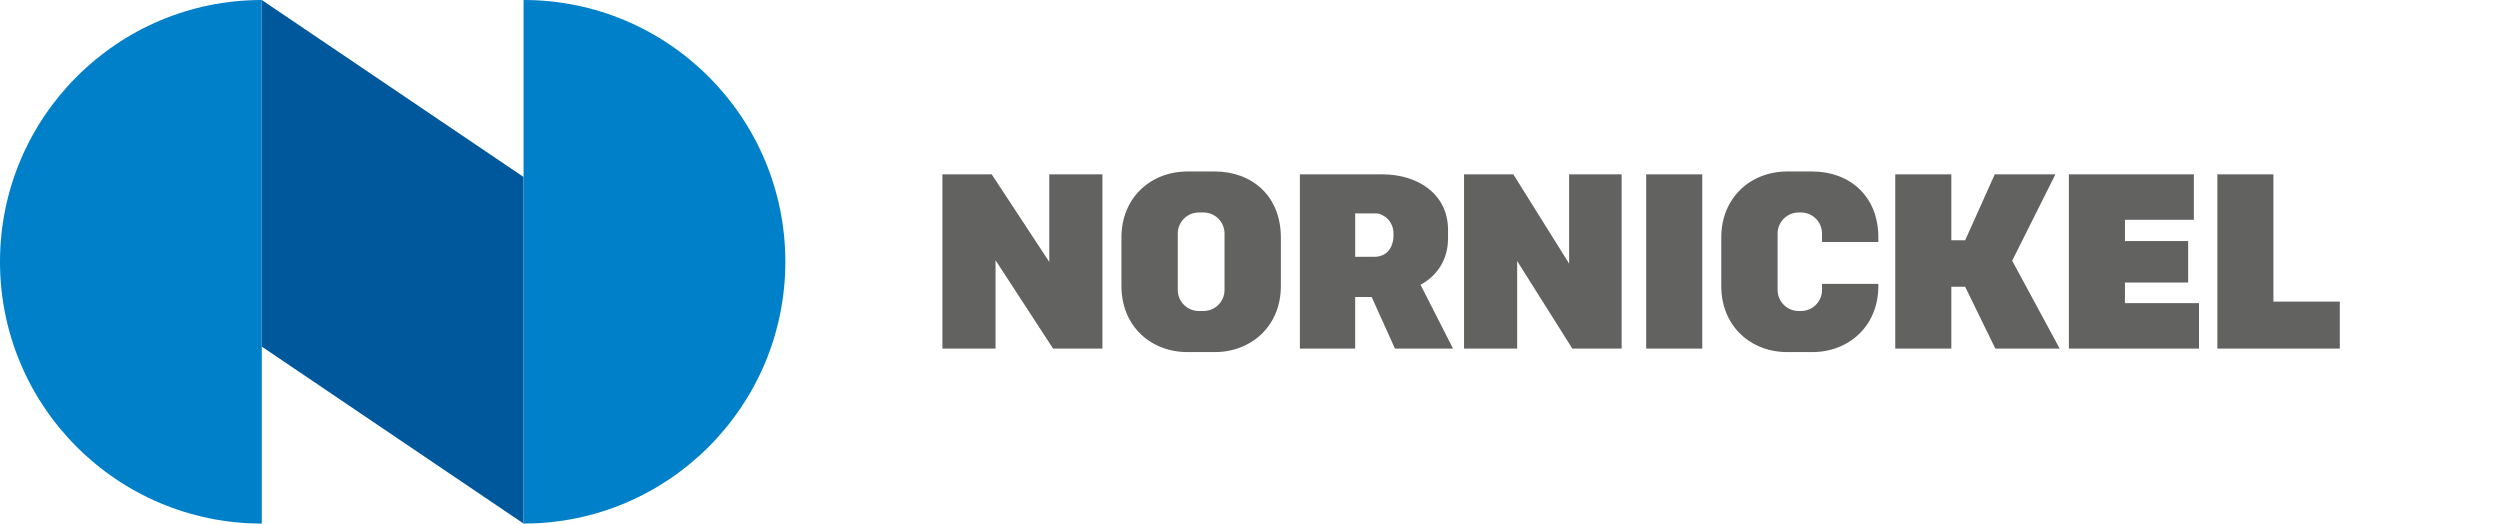
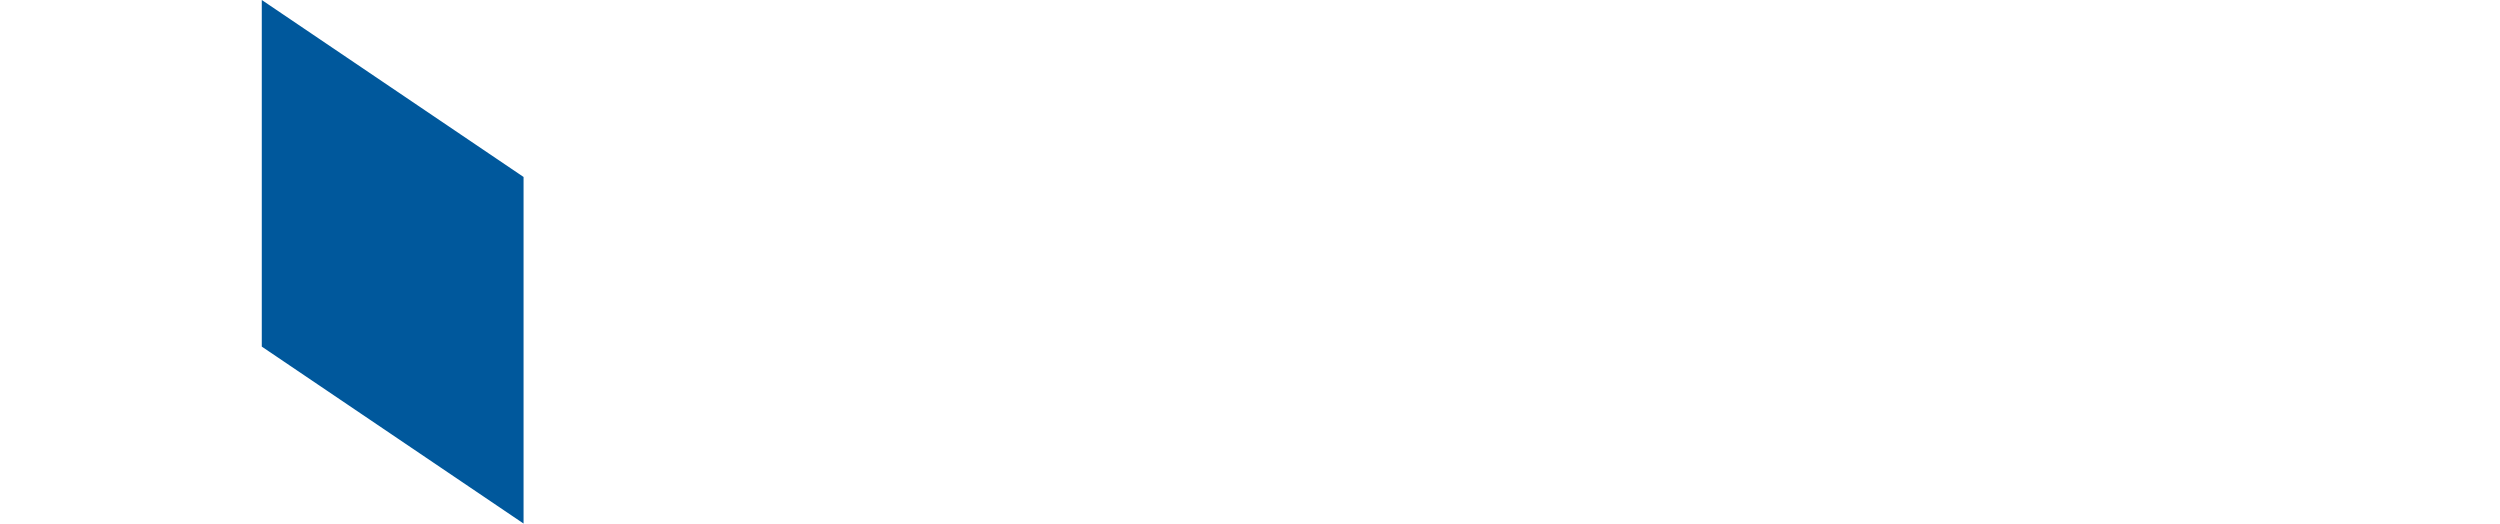
<svg xmlns="http://www.w3.org/2000/svg" width="191" height="40" viewBox="0 0 191 40" fill="none">
  <path d="M20 26.48L40 40V13.52L20 0V26.48Z" fill="#00589C" />
-   <path d="M0 20C0 31.04 8.96 40 20 40V0C8.96 0 0 8.96 0 20ZM40 0V40C51.04 40 60 31.04 60 20C60 8.96 51.04 0 40 0Z" fill="#0080C8" />
-   <path d="M119.881 20.139L115.618 13.318H111.852V26.635H115.911V19.943L120.128 26.635H123.894V13.318H119.88V20.139H119.881ZM92.816 13.101H90.718C87.946 13.101 85.678 15.076 85.678 18.142V21.858C85.678 24.938 87.946 26.899 90.718 26.899H92.816C95.588 26.899 97.858 24.918 97.858 21.858V18.142C97.858 14.914 95.588 13.101 92.816 13.101M93.554 22.156C93.553 22.581 93.384 22.988 93.083 23.289C92.783 23.59 92.376 23.759 91.95 23.76H91.584C91.159 23.759 90.752 23.589 90.452 23.288C90.152 22.988 89.983 22.581 89.982 22.156V17.84C89.982 16.957 90.703 16.234 91.584 16.234H91.95C92.833 16.234 93.554 16.956 93.554 17.84V22.156ZM125.767 26.635H130.052V13.318H125.767V26.635ZM173.689 23.04V13.318H169.406V26.634H178.762V23.04H173.689V23.04ZM138.465 13.101H136.544C133.773 13.101 131.505 15.076 131.505 18.142V21.858C131.505 24.938 133.773 26.899 136.544 26.899H138.465C141.238 26.899 143.506 24.918 143.506 21.858V21.689H139.203V22.156C139.202 22.581 139.032 22.989 138.731 23.289C138.431 23.59 138.023 23.759 137.598 23.76H137.411C136.986 23.759 136.579 23.589 136.279 23.289C135.979 22.988 135.81 22.581 135.809 22.156V17.84C135.809 16.957 136.529 16.234 137.411 16.234H137.598C138.481 16.234 139.203 16.956 139.203 17.84V18.488H143.506V18.142C143.506 14.914 141.238 13.101 138.465 13.101M110.63 18.208V17.565C110.63 14.847 108.36 13.318 105.59 13.318L99.311 13.318V26.634H103.535V22.69H104.796L106.574 26.634H111.014L108.53 21.758C109.799 21.061 110.63 19.851 110.63 18.208M106.462 18.054C106.462 18.539 106.215 19.622 104.977 19.622H103.536V16.303H105.152C105.585 16.303 106.462 16.802 106.462 17.842V18.054H106.462ZM80.165 20.011L75.766 13.318H72V26.635H76.06V19.886L80.458 26.635H84.225V13.318H80.165V20.011V20.011ZM162.346 21.583H167.174V18.416H162.346V16.792H167.611V13.318H158.062V26.634H168.004V23.158H162.346V21.583V21.583ZM157.035 13.318H152.4L150.14 18.354H149.082V13.318H144.798V26.634H149.082V21.904H150.134L152.445 26.635H157.362L153.73 19.918L157.035 13.318V13.318Z" fill="#626261" />
</svg>